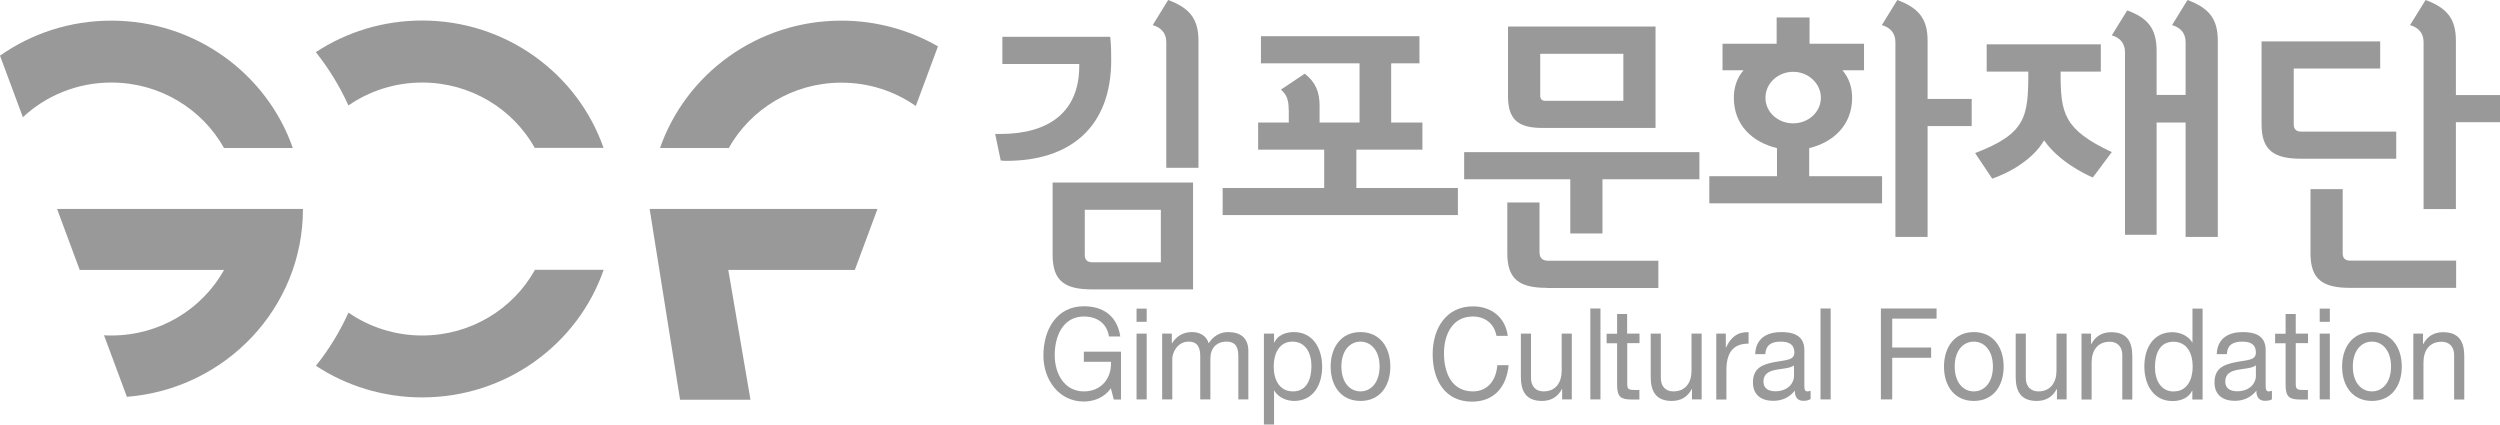
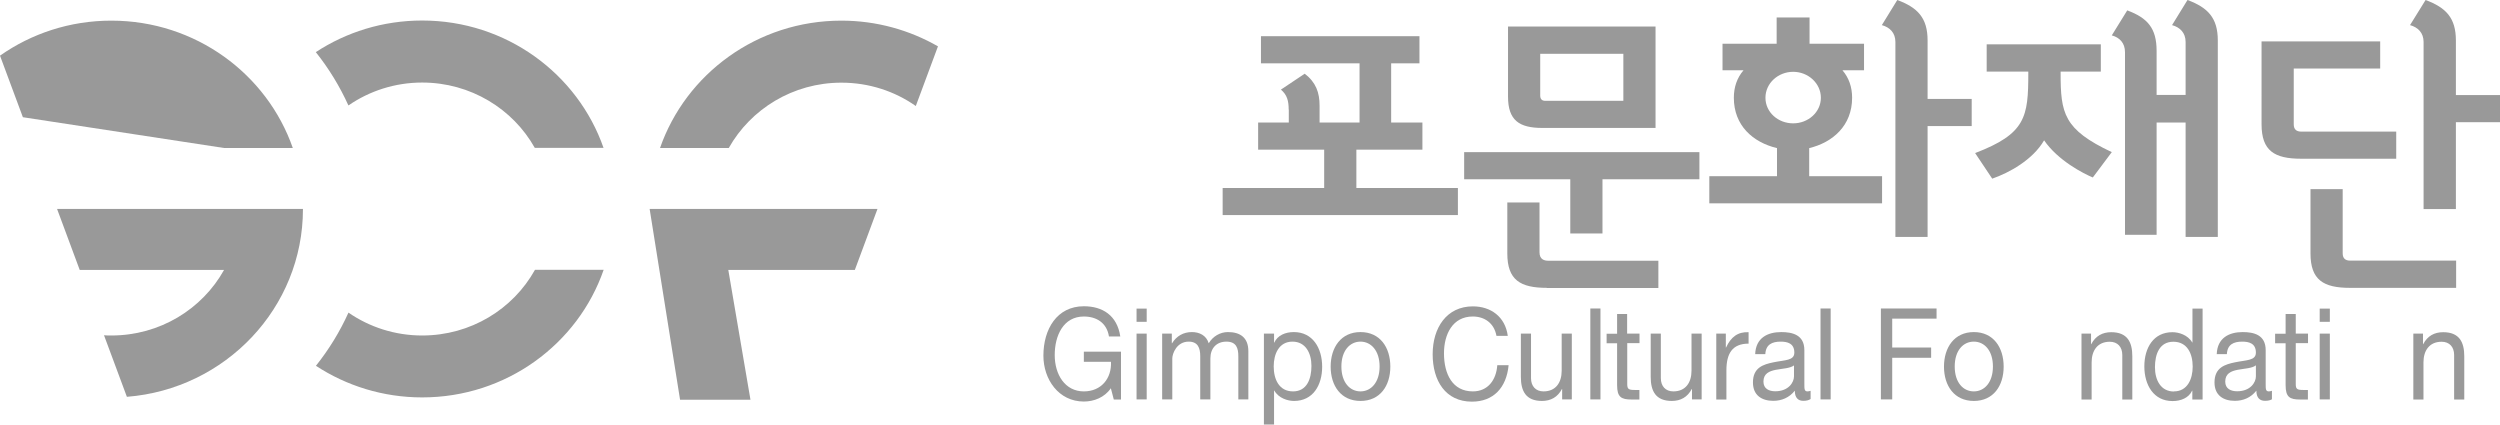
<svg xmlns="http://www.w3.org/2000/svg" id="uuid-ab8dd150-bc19-4fef-997d-313dc3fa834f" data-name="레이어 1" width="212" height="36" viewBox="0 0 212 36">
  <defs>
    <style>
      .uuid-8b08d67f-e8a2-45a1-96b7-7e0e599e280b {
        fill: #999;
      }
    </style>
  </defs>
  <g>
    <path class="uuid-8b08d67f-e8a2-45a1-96b7-7e0e599e280b" d="M29.55,8.94c1.77-1.22,3.93-1.94,6.25-1.94,4.11,0,7.7,2.24,9.55,5.54h5.83c-2.19-6.28-8.25-10.8-15.38-10.8-3.34,0-6.44,.99-9.02,2.68,1.1,1.38,2.03,2.9,2.76,4.51" />
-     <path class="uuid-8b08d67f-e8a2-45a1-96b7-7e0e599e280b" d="M19,12.55h5.83C22.64,6.27,16.58,1.75,9.44,1.75,5.92,1.75,2.66,2.85,0,4.72l1.94,5.22c1.95-1.82,4.59-2.94,7.5-2.94,4.11,0,7.7,2.24,9.55,5.54" />
+     <path class="uuid-8b08d67f-e8a2-45a1-96b7-7e0e599e280b" d="M19,12.55h5.83C22.64,6.27,16.58,1.75,9.44,1.75,5.92,1.75,2.66,2.85,0,4.72l1.94,5.22" />
    <path class="uuid-8b08d67f-e8a2-45a1-96b7-7e0e599e280b" d="M71.35,1.75c-7.14,0-13.19,4.52-15.38,10.8h5.83c1.86-3.3,5.44-5.54,9.55-5.54,2.35,0,4.53,.73,6.31,1.98l1.88-5.06c-2.41-1.38-5.21-2.18-8.19-2.18" />
    <path class="uuid-8b08d67f-e8a2-45a1-96b7-7e0e599e280b" d="M45.36,22.89c-1.85,3.32-5.44,5.56-9.56,5.56-2.32,0-4.48-.72-6.25-1.94-.73,1.62-1.66,3.13-2.76,4.51,2.58,1.69,5.68,2.68,9.01,2.68,7.14,0,13.21-4.53,15.39-10.82h-5.82Z" />
    <path class="uuid-8b08d67f-e8a2-45a1-96b7-7e0e599e280b" d="M25.7,17.72H4.84l1.92,5.17h12.24c-1.85,3.32-5.44,5.56-9.56,5.56-.21,0-.42,0-.62-.02l1.94,5.22c8.36-.66,14.93-7.54,14.93-15.92h0s0,0,0,0Z" />
    <polygon class="uuid-8b08d67f-e8a2-45a1-96b7-7e0e599e280b" points="74.41 17.72 60.36 17.72 55.09 17.72 57.67 33.9 63.64 33.9 61.76 22.89 72.49 22.89 74.41 17.72" />
  </g>
  <g>
    <path class="uuid-8b08d67f-e8a2-45a1-96b7-7e0e599e280b" d="M94.21,32.91c-.55,.81-1.46,1.14-2.3,1.14-2.14,0-3.43-1.88-3.43-3.89,0-2.25,1.15-4.19,3.43-4.19,1.57,0,2.82,.76,3.09,2.56h-.96c-.19-1.17-1.07-1.69-2.13-1.69-1.74,0-2.47,1.62-2.47,3.27s.87,3.08,2.47,3.08c1.48,0,2.37-1.11,2.3-2.51h-2.3v-.86h3.15v4.06h-.61l-.25-.96Z" />
    <path class="uuid-8b08d67f-e8a2-45a1-96b7-7e0e599e280b" d="M96.38,33.87h.86v-5.58h-.86v5.58Zm0-6.58h.86v-1.12h-.86v1.12Z" />
    <path class="uuid-8b08d67f-e8a2-45a1-96b7-7e0e599e280b" d="M98.56,28.29h.81v.82h.02c.38-.62,.97-.95,1.68-.95,.63,0,1.22,.27,1.43,.95,.35-.59,.97-.95,1.63-.95,1.03,0,1.73,.46,1.73,1.62v4.09h-.85v-3.66c0-.69-.17-1.24-1.01-1.24s-1.36,.56-1.36,1.43v3.47h-.86v-3.66c0-.72-.21-1.24-.98-1.24-1.01,0-1.39,1.01-1.39,1.43v3.47h-.86v-5.58Z" />
    <path class="uuid-8b08d67f-e8a2-45a1-96b7-7e0e599e280b" d="M109.6,28.97c-1.15,0-1.59,1.06-1.59,2.1,0,1.1,.46,2.12,1.64,2.12s1.56-1.07,1.56-2.16-.5-2.06-1.61-2.06m-2.42-.68h.86v.76h.02c.28-.62,.95-.89,1.66-.89,1.6,0,2.4,1.36,2.4,2.94s-.79,2.9-2.38,2.9c-.53,0-1.3-.22-1.68-.88h-.02v2.88h-.86v-7.71Z" />
    <path class="uuid-8b08d67f-e8a2-45a1-96b7-7e0e599e280b" d="M115.37,33.19c.89,0,1.62-.76,1.62-2.11s-.73-2.11-1.62-2.11-1.62,.75-1.62,2.11,.73,2.11,1.62,2.11m0-5.03c1.65,0,2.53,1.29,2.53,2.93s-.88,2.91-2.53,2.91-2.53-1.28-2.53-2.91,.88-2.93,2.53-2.93" />
    <path class="uuid-8b08d67f-e8a2-45a1-96b7-7e0e599e280b" d="M126.9,28.48c-.2-1.09-1.02-1.64-2.01-1.64-1.71,0-2.44,1.51-2.44,3.12,0,1.76,.72,3.23,2.45,3.23,1.26,0,1.98-.95,2.07-2.22h.96c-.18,1.92-1.3,3.09-3.11,3.09-2.24,0-3.33-1.77-3.33-4.02s1.19-4.06,3.41-4.06c1.5,0,2.74,.86,2.96,2.5h-.96Z" />
    <path class="uuid-8b08d67f-e8a2-45a1-96b7-7e0e599e280b" d="M133.28,33.87h-.81v-.88h-.02c-.36,.69-.95,1.01-1.69,1.01-1.37,0-1.79-.84-1.79-2.04v-3.67h.86v3.78c0,.68,.4,1.12,1.06,1.12,1.04,0,1.54-.75,1.54-1.75v-3.15h.86v5.58Z" />
    <path class="uuid-8b08d67f-e8a2-45a1-96b7-7e0e599e280b" d="M137.99,28.29h1.04v.81h-1.04v3.47c0,.42,.11,.5,.64,.5h.39v.81h-.65c-.89,0-1.24-.2-1.24-1.22v-3.55h-.89v-.81h.89v-1.67h.85v1.67Z" />
    <path class="uuid-8b08d67f-e8a2-45a1-96b7-7e0e599e280b" d="M144.28,33.87h-.8v-.88h-.02c-.36,.69-.95,1.01-1.69,1.01-1.37,0-1.79-.84-1.79-2.04v-3.67h.86v3.78c0,.68,.4,1.12,1.06,1.12,1.04,0,1.54-.75,1.54-1.75v-3.15h.86v5.58Z" />
    <path class="uuid-8b08d67f-e8a2-45a1-96b7-7e0e599e280b" d="M145.54,28.29h.81v1.18h.02c.41-.89,.99-1.34,1.91-1.3v.97c-1.38,0-1.88,.84-1.88,2.26v2.48h-.86v-5.58Z" />
    <path class="uuid-8b08d67f-e8a2-45a1-96b7-7e0e599e280b" d="M152.14,30.98c-.33,.26-.98,.27-1.55,.38-.56,.11-1.05,.32-1.05,1,0,.61,.48,.82,1,.82,1.13,0,1.59-.76,1.59-1.26v-.94Zm1.39,2.86c-.15,.1-.34,.15-.61,.15-.44,0-.72-.26-.72-.86-.47,.59-1.11,.86-1.83,.86-.95,0-1.72-.45-1.72-1.56,0-1.26,.87-1.53,1.76-1.71,.95-.2,1.75-.13,1.75-.82,0-.8-.61-.93-1.16-.93-.72,0-1.26,.24-1.3,1.06h-.86c.05-1.38,1.05-1.87,2.21-1.87,.94,0,1.96,.23,1.96,1.53v2.87c0,.43,0,.63,.27,.63,.07,0,.15-.02,.26-.05v.71Z" />
    <rect class="uuid-8b08d67f-e8a2-45a1-96b7-7e0e599e280b" x="154.38" y="26.16" width=".86" height="7.71" />
    <rect class="uuid-8b08d67f-e8a2-45a1-96b7-7e0e599e280b" x="134.86" y="26.16" width=".86" height="7.71" />
    <polygon class="uuid-8b08d67f-e8a2-45a1-96b7-7e0e599e280b" points="159.5 26.16 164.22 26.16 164.22 27.02 160.46 27.02 160.46 29.47 163.76 29.47 163.76 30.34 160.46 30.34 160.46 33.87 159.5 33.87 159.5 26.16" />
    <path class="uuid-8b08d67f-e8a2-45a1-96b7-7e0e599e280b" d="M167.38,33.19c.9,0,1.62-.76,1.62-2.11s-.72-2.11-1.62-2.11-1.62,.75-1.62,2.11,.72,2.11,1.62,2.11m0-5.03c1.65,0,2.53,1.29,2.53,2.93s-.88,2.91-2.53,2.91-2.53-1.28-2.53-2.91,.88-2.93,2.53-2.93" />
-     <path class="uuid-8b08d67f-e8a2-45a1-96b7-7e0e599e280b" d="M175.23,33.87h-.8v-.88h-.02c-.36,.69-.95,1.01-1.69,1.01-1.37,0-1.79-.84-1.79-2.04v-3.67h.86v3.78c0,.68,.4,1.12,1.06,1.12,1.03,0,1.54-.75,1.54-1.75v-3.15h.86v5.58Z" />
    <path class="uuid-8b08d67f-e8a2-45a1-96b7-7e0e599e280b" d="M176.52,28.29h.8v.89h.02c.36-.69,.95-1.01,1.69-1.01,1.37,0,1.79,.84,1.79,2.04v3.67h-.85v-3.78c0-.68-.4-1.12-1.06-1.12-1.04,0-1.54,.75-1.54,1.75v3.15h-.86v-5.58Z" />
    <path class="uuid-8b08d67f-e8a2-45a1-96b7-7e0e599e280b" d="M184.35,33.19c1.15,0,1.59-1.06,1.59-2.1,0-1.1-.46-2.11-1.64-2.11s-1.56,1.06-1.56,2.16,.5,2.06,1.61,2.06m2.42,.68h-.86v-.75h-.02c-.28,.61-.95,.88-1.66,.88-1.6,0-2.39-1.36-2.39-2.94s.78-2.9,2.38-2.9c.53,0,1.3,.22,1.68,.87h.02v-2.87h.86v7.7Z" />
    <path class="uuid-8b08d67f-e8a2-45a1-96b7-7e0e599e280b" d="M191.3,30.98c-.33,.26-.98,.27-1.55,.38-.56,.11-1.05,.32-1.05,1,0,.61,.48,.82,1.01,.82,1.13,0,1.59-.76,1.59-1.26v-.94Zm1.39,2.86c-.15,.1-.34,.15-.62,.15-.44,0-.73-.26-.73-.86-.47,.59-1.11,.86-1.83,.86-.95,0-1.72-.45-1.72-1.56,0-1.26,.88-1.53,1.76-1.71,.95-.2,1.75-.13,1.75-.82,0-.8-.61-.93-1.16-.93-.73,0-1.26,.24-1.3,1.06h-.86c.05-1.38,1.05-1.87,2.2-1.87,.94,0,1.95,.23,1.95,1.53v2.87c0,.43,0,.63,.27,.63,.07,0,.15-.02,.26-.05v.71Z" />
    <path class="uuid-8b08d67f-e8a2-45a1-96b7-7e0e599e280b" d="M194.68,28.29h1.04v.81h-1.04v3.47c0,.42,.11,.5,.64,.5h.39v.81h-.65c-.89,0-1.24-.2-1.24-1.22v-3.55h-.89v-.81h.89v-1.67h.86v1.67Z" />
    <path class="uuid-8b08d67f-e8a2-45a1-96b7-7e0e599e280b" d="M196.71,33.87h.86v-5.58h-.86v5.58Zm0-6.58h.86v-1.12h-.86v1.12Z" />
-     <path class="uuid-8b08d67f-e8a2-45a1-96b7-7e0e599e280b" d="M201.14,33.19c.9,0,1.62-.76,1.62-2.11s-.73-2.11-1.62-2.11-1.62,.75-1.62,2.11,.72,2.11,1.62,2.11m0-5.03c1.65,0,2.53,1.29,2.53,2.93s-.88,2.91-2.53,2.91-2.53-1.28-2.53-2.91,.87-2.93,2.53-2.93" />
    <path class="uuid-8b08d67f-e8a2-45a1-96b7-7e0e599e280b" d="M204.67,28.29h.8v.89h.02c.36-.69,.94-1.01,1.69-1.01,1.37,0,1.79,.84,1.79,2.04v3.67h-.86v-3.78c0-.68-.4-1.12-1.06-1.12-1.04,0-1.54,.75-1.54,1.75v3.15h-.86v-5.58Z" />
-     <path class="uuid-8b08d67f-e8a2-45a1-96b7-7e0e599e280b" d="M101.63,14.23h-2.73V3.56c0-.79-.49-1.25-1.15-1.43L99.06,0c1.72,.64,2.57,1.51,2.57,3.43V14.23Zm-3.19,8.01v-4.45h-6.45v3.84c0,.41,.22,.61,.63,.61h5.82Zm-5.82,2.3c-2.27,0-3.36-.66-3.36-2.92v-6.14h11.91v9.06h-8.55Zm-1.09-19.11h-6.53V3.12h9.15c.08,.79,.08,1.48,.08,1.97,0,5.73-3.52,8.55-8.88,8.55-.19,0-.27,0-.49-.03l-.47-2.25h.44c4.13,0,6.69-1.87,6.69-5.76v-.18Z" />
    <path class="uuid-8b08d67f-e8a2-45a1-96b7-7e0e599e280b" d="M109.28,9.29c0-.72-.13-1.25-.66-1.69l2.02-1.35c.96,.74,1.26,1.61,1.26,2.71v1.43h3.39V5.37h-8.36V3.07h13.44v2.3h-2.4v5.02h2.65v2.3h-5.6v3.25h8.61v2.3h-19.95v-2.3h8.61v-3.25h-5.6v-2.3h2.6v-1.1Z" />
    <path class="uuid-8b08d67f-e8a2-45a1-96b7-7e0e599e280b" d="M137.66,8.55v-3.99h-7.05v3.53c0,.31,.14,.46,.44,.46h6.61Zm-6.86,2.3c-1.97,0-2.92-.64-2.92-2.66V2.25h12.51V10.85h-9.59Zm.38,13.56c-2.27,0-3.36-.67-3.36-2.92v-4.32h2.73v4.22c0,.62,.41,.72,.76,.72h9.32v2.31h-9.45Zm-7.02-9.21v-2.3h19.95v2.3h-8.22v4.6h-2.73v-4.6h-8.99Z" />
    <path class="uuid-8b08d67f-e8a2-45a1-96b7-7e0e599e280b" d="M163.46,20.09h-2.73V3.56c0-.79-.49-1.25-1.15-1.43L160.89,0c1.72,.64,2.57,1.51,2.57,3.43v4.96h3.74v2.3h-3.74v9.39Zm-13.75-11.8c0,1.23,1.07,2.17,2.35,2.17s2.35-.95,2.35-2.17-1.07-2.2-2.35-2.2-2.35,.97-2.35,2.2m-2.68,0c0-.9,.27-1.69,.82-2.33h-1.78V3.71h4.59V1.48h2.79V3.71h4.62v2.25h-1.83c.55,.64,.82,1.43,.82,2.33,0,2.36-1.64,3.79-3.64,4.27v2.38h6.18v2.3h-14.65v-2.3h5.74v-2.38c-2.05-.49-3.66-1.92-3.66-4.27" />
    <path class="uuid-8b08d67f-e8a2-45a1-96b7-7e0e599e280b" d="M182.88,19.91h-2.68V4.43c0-.79-.46-1.25-1.12-1.43l1.31-2.12c1.72,.64,2.49,1.51,2.49,3.43v3.74h2.46V3.56c0-.79-.49-1.25-1.15-1.43l1.31-2.13c1.72,.64,2.57,1.51,2.57,3.43V20.09h-2.73V10.39h-2.46v9.52Zm-14.4-16.15h9.67v2.31h-3.41v.13c0,3.4,.25,4.78,4.34,6.7l-1.61,2.15c-.79-.33-2.95-1.43-4.13-3.15-.96,1.66-2.98,2.76-4.4,3.25l-1.45-2.17c4.29-1.64,4.51-3.05,4.51-6.78v-.13h-3.53V3.76Z" />
    <path class="uuid-8b08d67f-e8a2-45a1-96b7-7e0e599e280b" d="M208.25,17.73h-2.73V3.56c0-.79-.49-1.25-1.15-1.43L205.69,0c1.72,.64,2.57,1.51,2.57,3.43v4.63h3.75v2.3h-3.75v7.37Zm-9.59,3.76c0,.41,.22,.61,.63,.61h8.99v2.31h-8.99c-2.27,0-3.36-.67-3.36-2.92v-5.45h2.73v5.45Zm4.54-8.03h-8.06c-2.27,0-3.36-.67-3.36-2.92V3.51h10.06v2.3h-7.33v4.74c0,.41,.22,.61,.63,.61h8.06v2.3Z" />
  </g>
</svg>